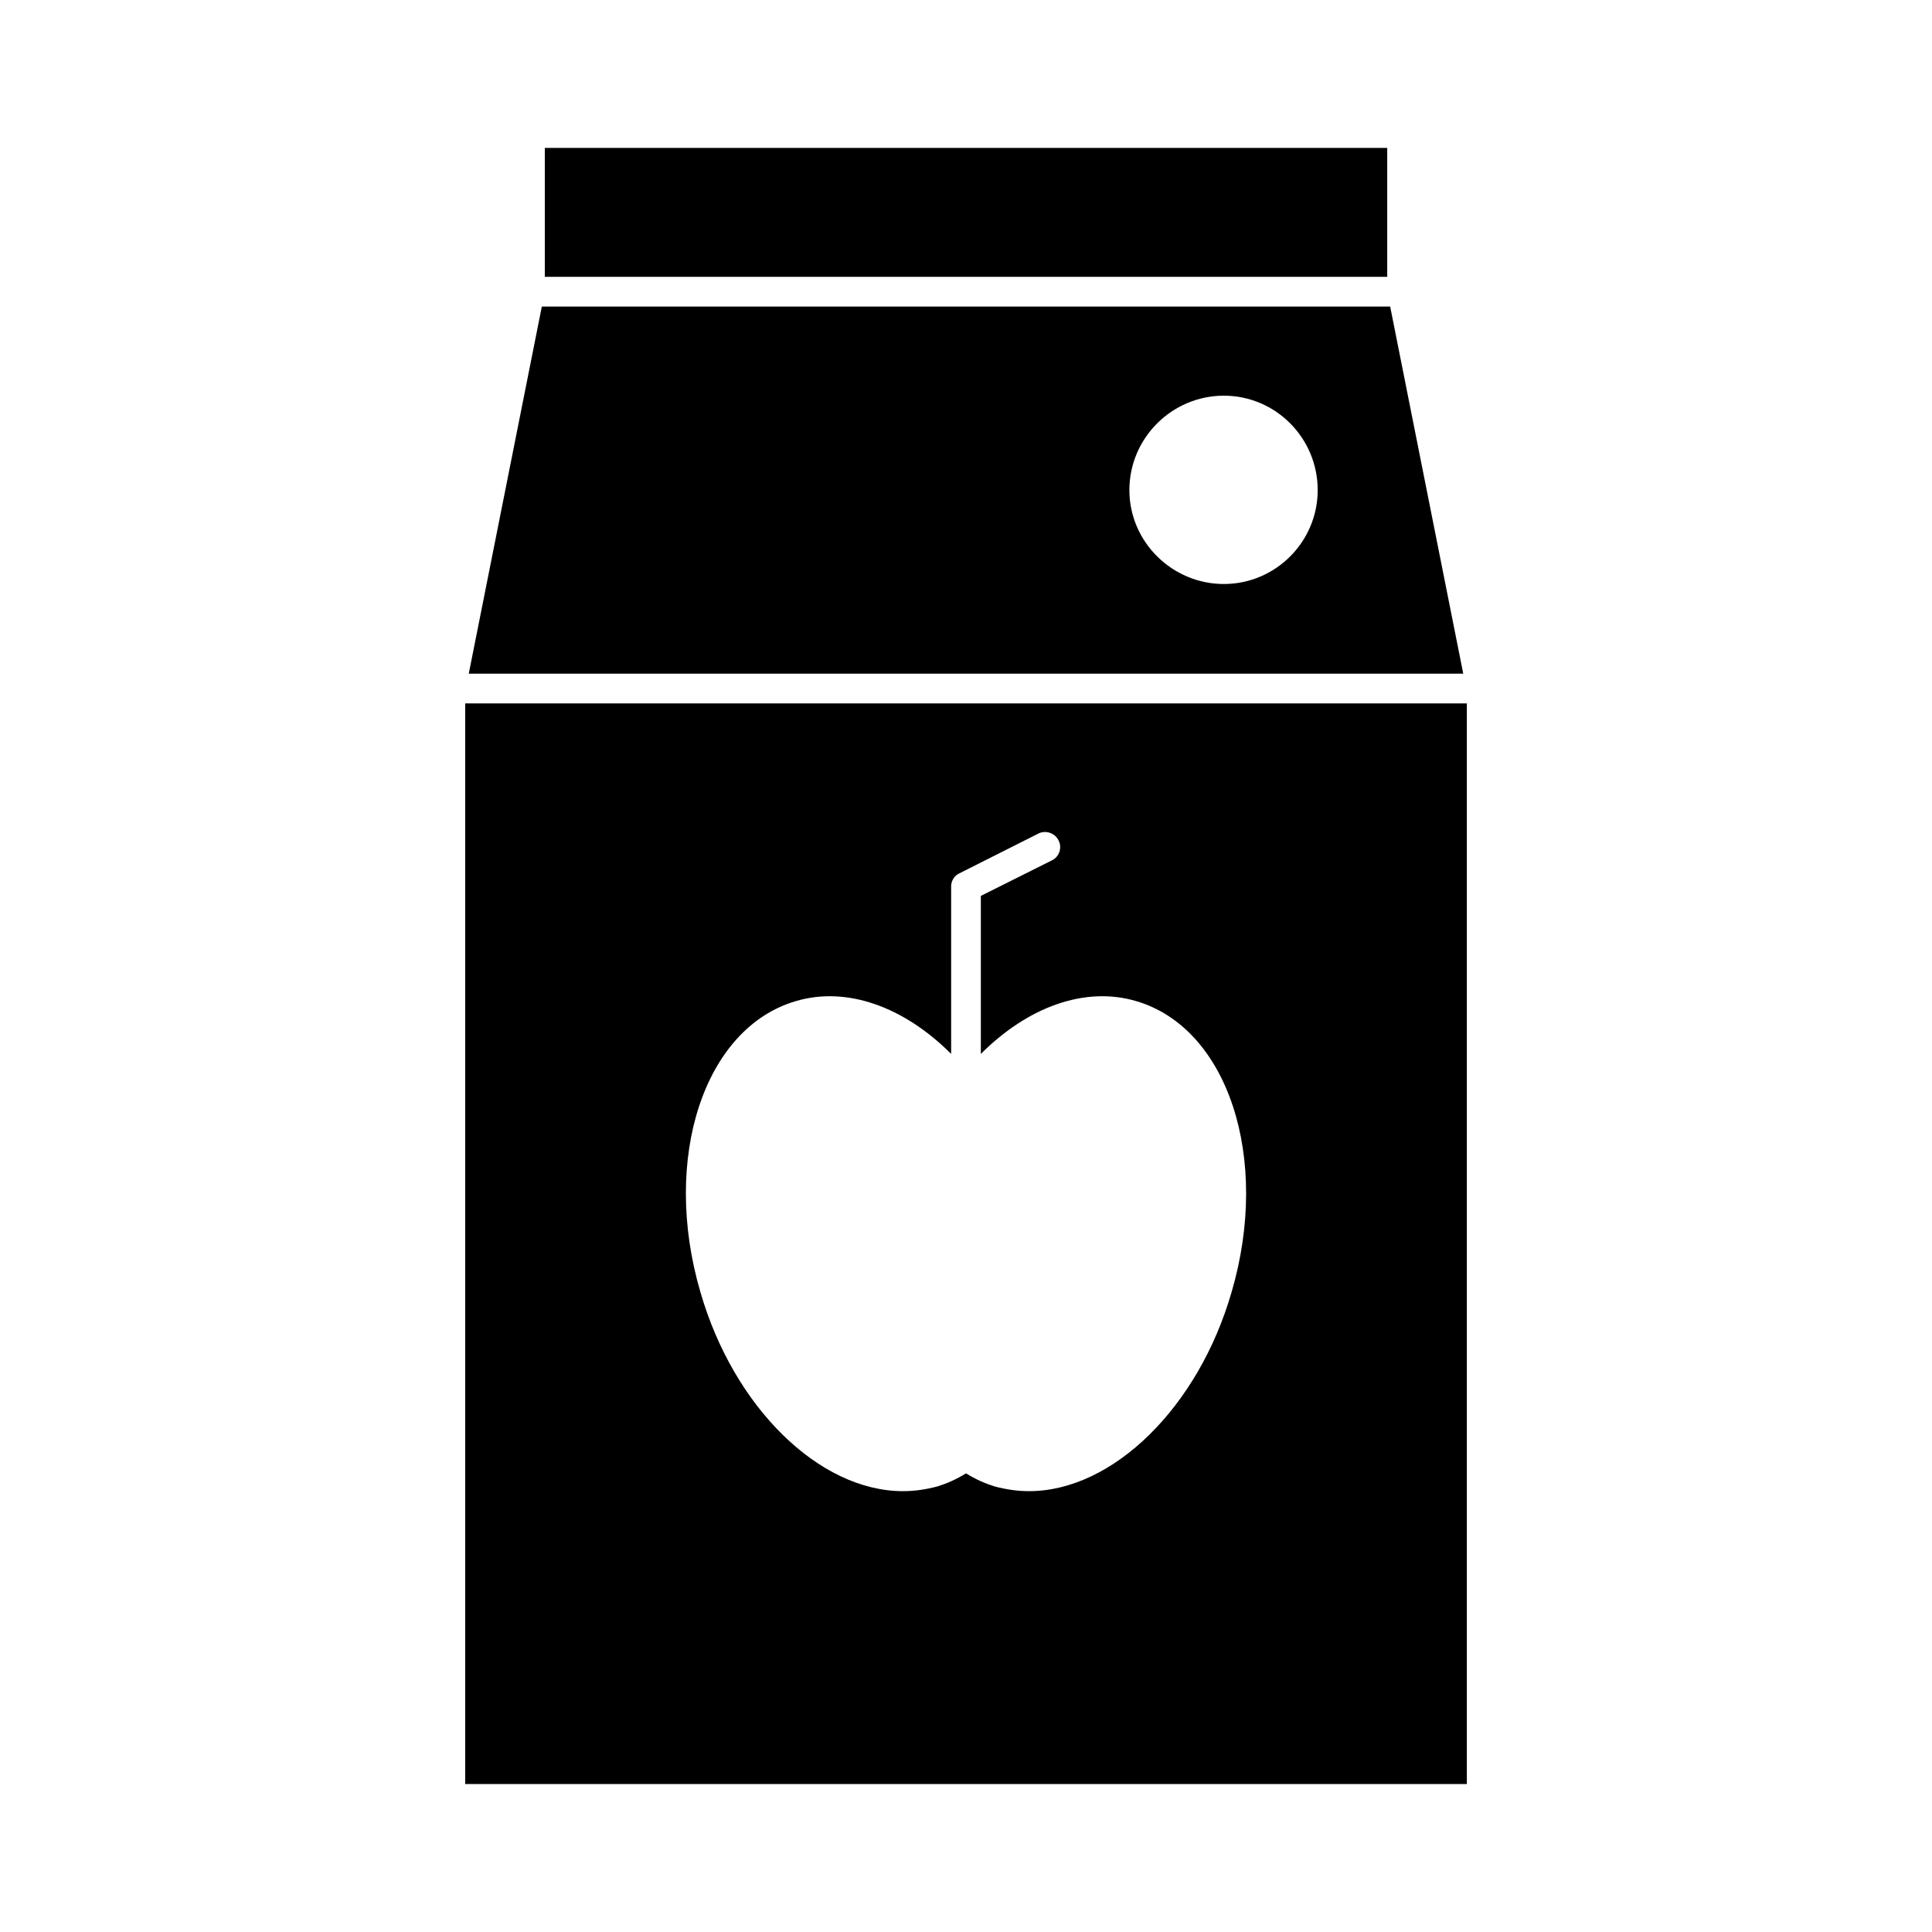
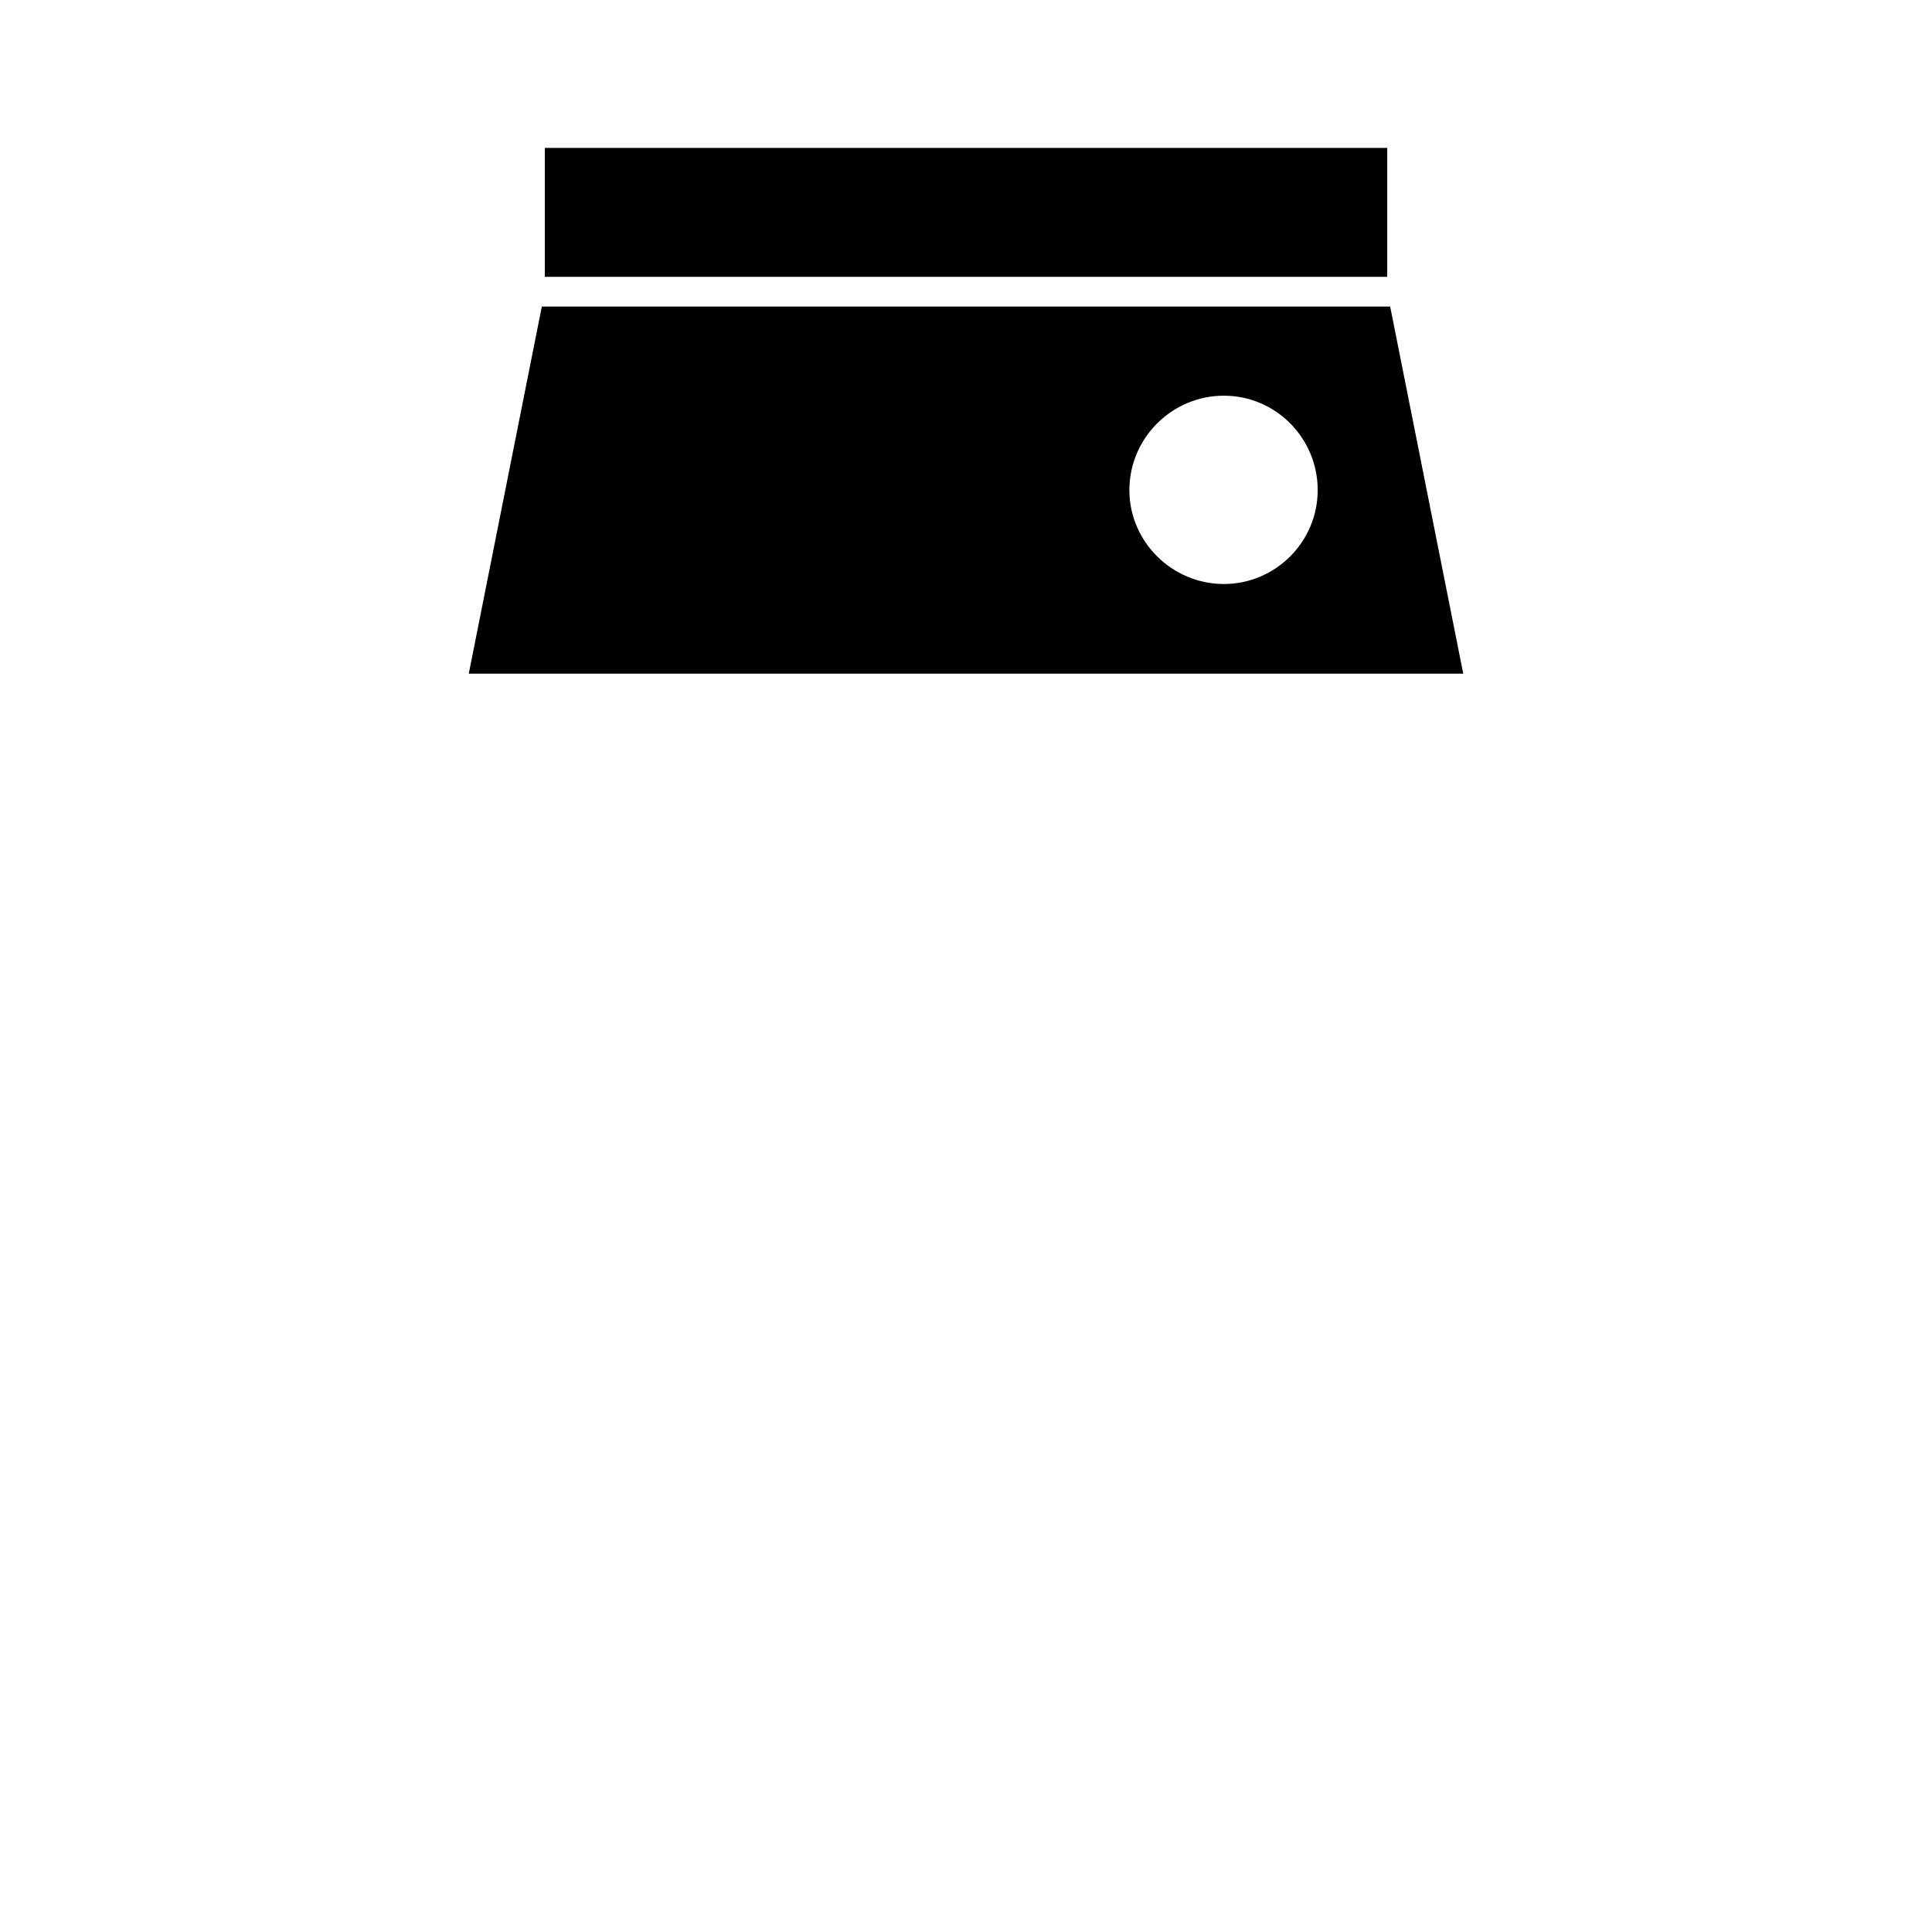
<svg xmlns="http://www.w3.org/2000/svg" fill="#000000" width="800px" height="800px" version="1.1" viewBox="144 144 512 512">
  <g>
-     <path d="m267.28 330.41v286.38h265.45v-286.38zm203.1 156.02c-8.816 30.543-31.488 52.742-53.688 52.742-3.148 0-6.141-0.473-9.133-1.258-2.519-0.789-5.039-1.891-7.559-3.465-2.519 1.574-5.039 2.676-7.559 3.465-2.992 0.789-5.984 1.258-9.133 1.258-22.199 0-44.871-22.199-53.688-52.742-10.391-35.426 0.945-70.062 25.348-77.145 13.383-3.938 28.496 1.418 41.094 14.012v-44.398c0-1.418 0.789-2.832 2.203-3.465l20.941-10.547c1.891-0.945 4.41-0.156 5.352 1.891 0.945 1.891 0.156 4.25-1.73 5.195l-18.895 9.445v41.879c12.594-12.594 27.711-17.949 41.094-14.012 24.406 7.082 35.742 41.719 25.352 77.145z" />
    <path d="m512.41 225.24h-224.82l-19.363 97.297h263.55zm-44.082 73.527c-13.699 0-25.031-11.18-25.031-24.875 0-13.855 11.336-25.031 25.031-25.031 13.699 0 24.875 11.18 24.875 25.031 0 13.695-11.18 24.875-24.875 24.875z" />
    <path d="m288.38 183.2h223.25v34.164h-223.25z" />
  </g>
</svg>